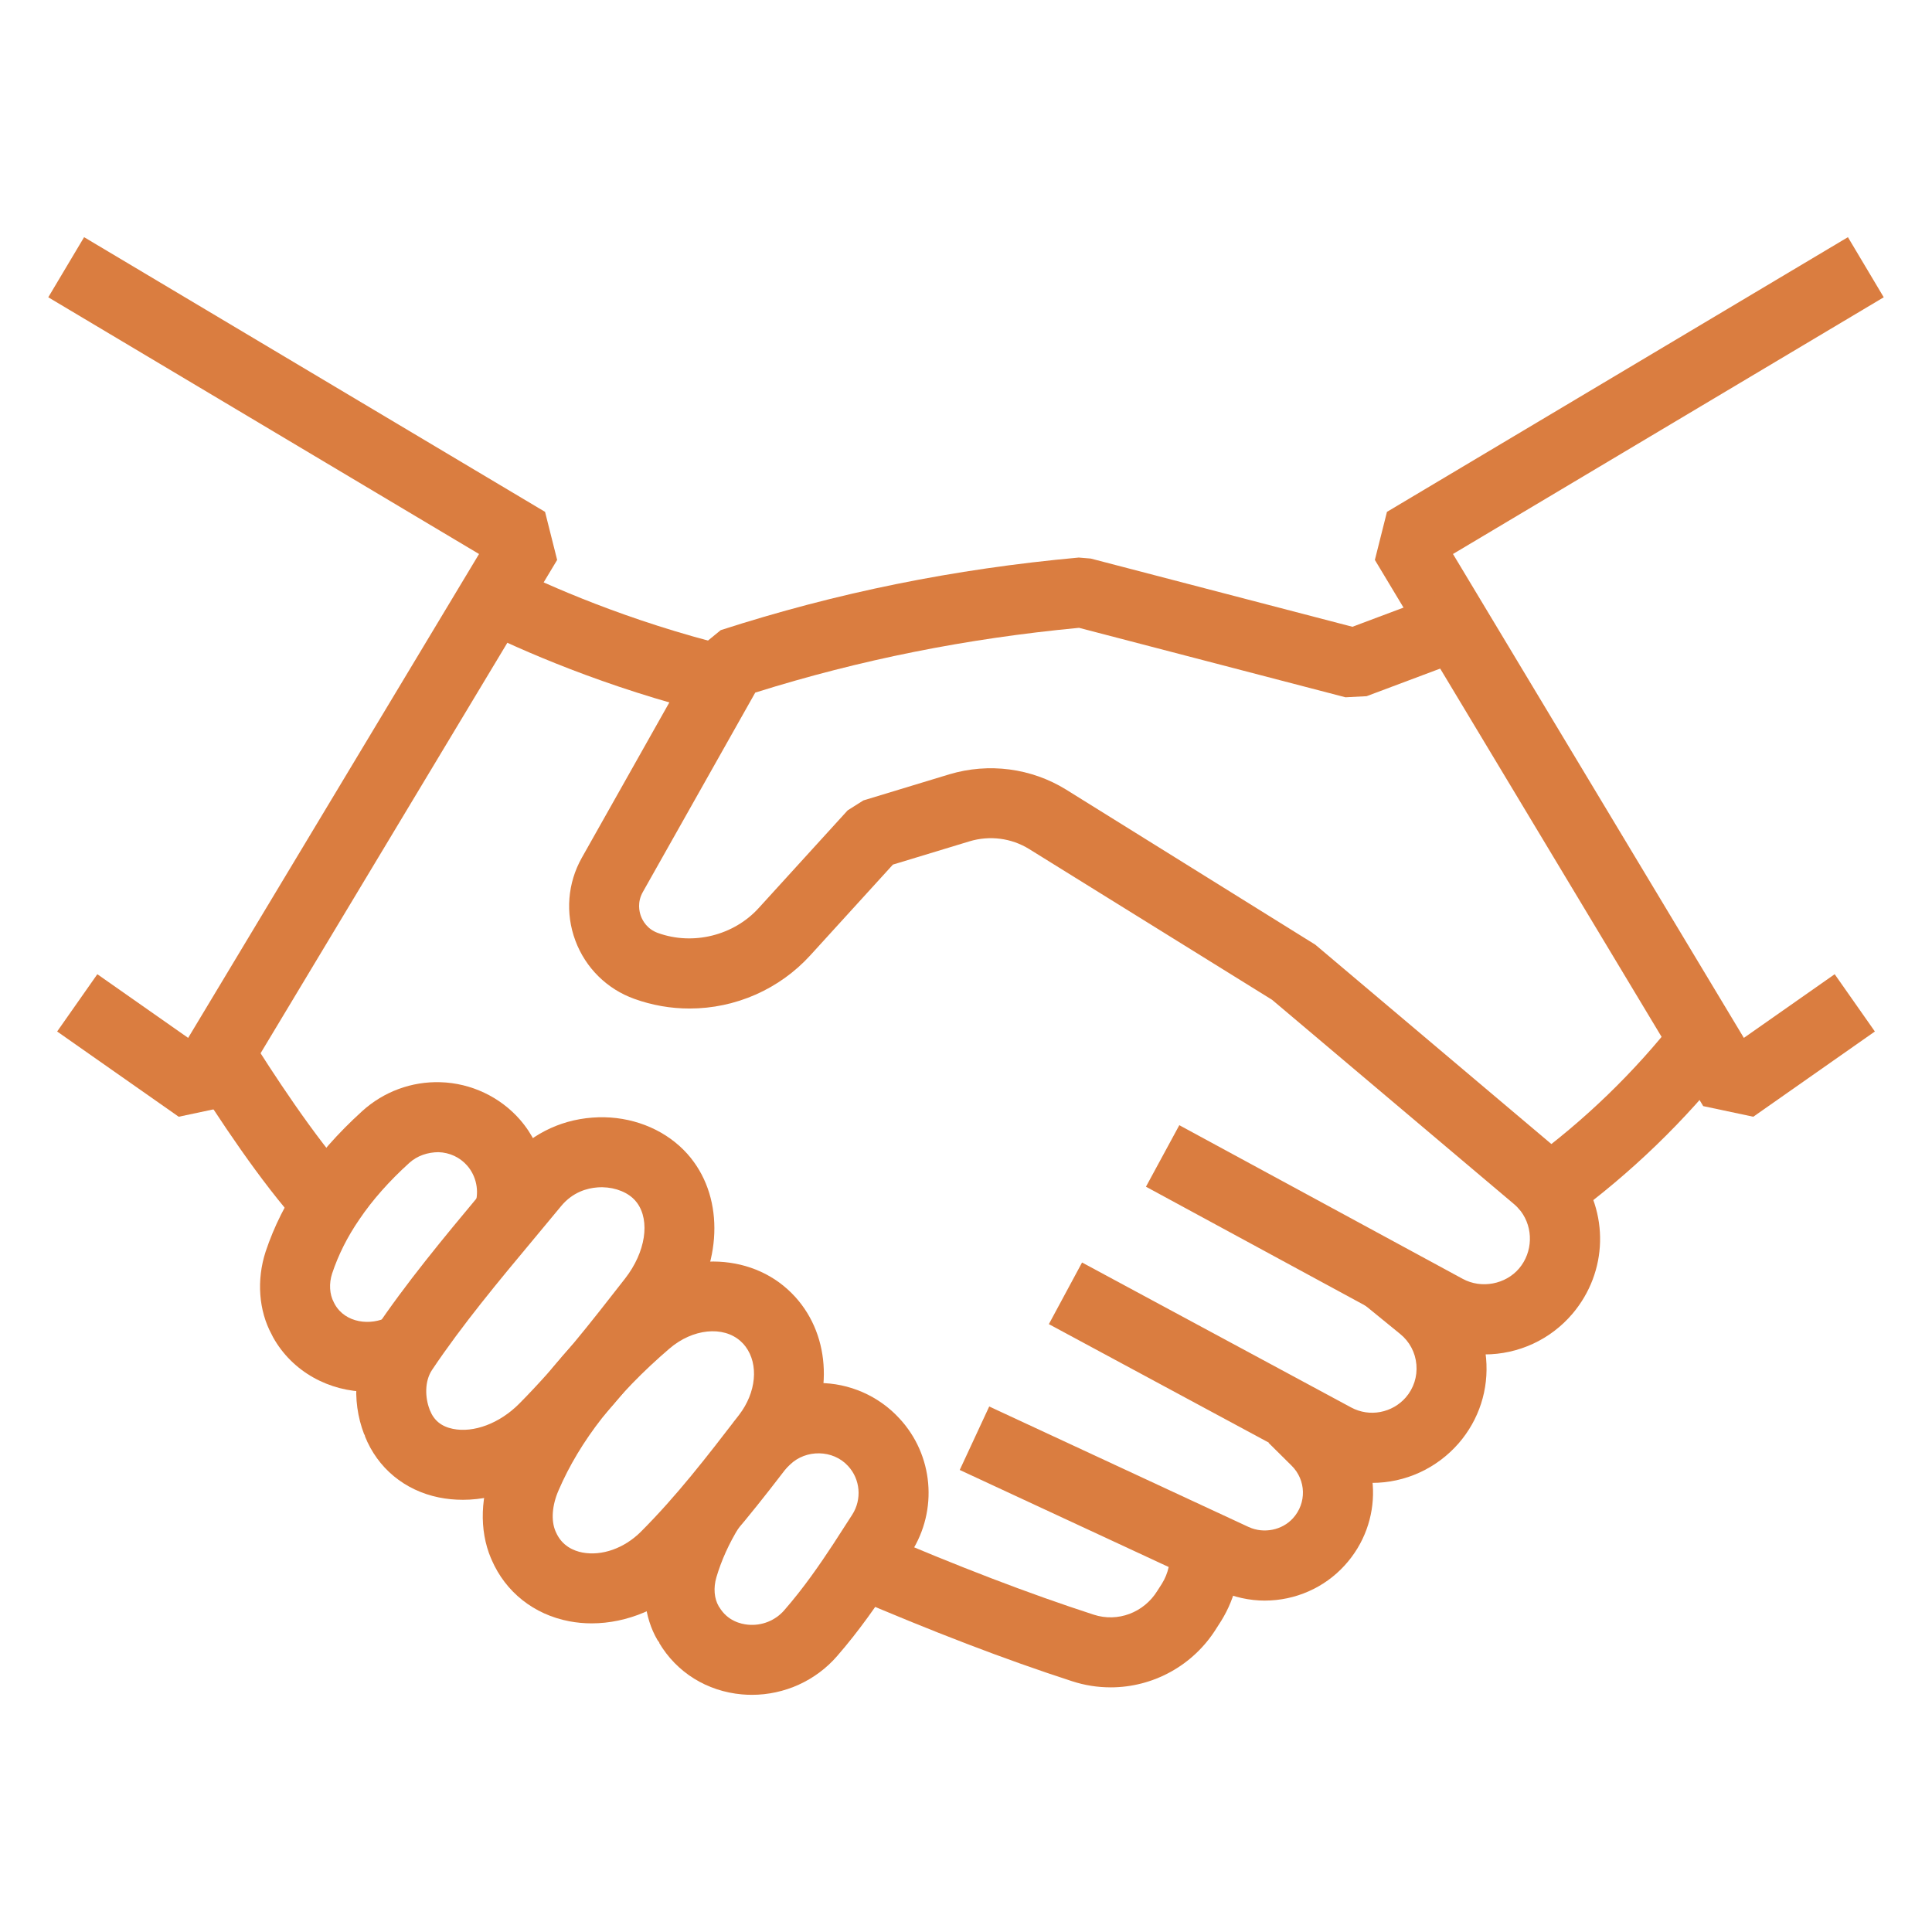
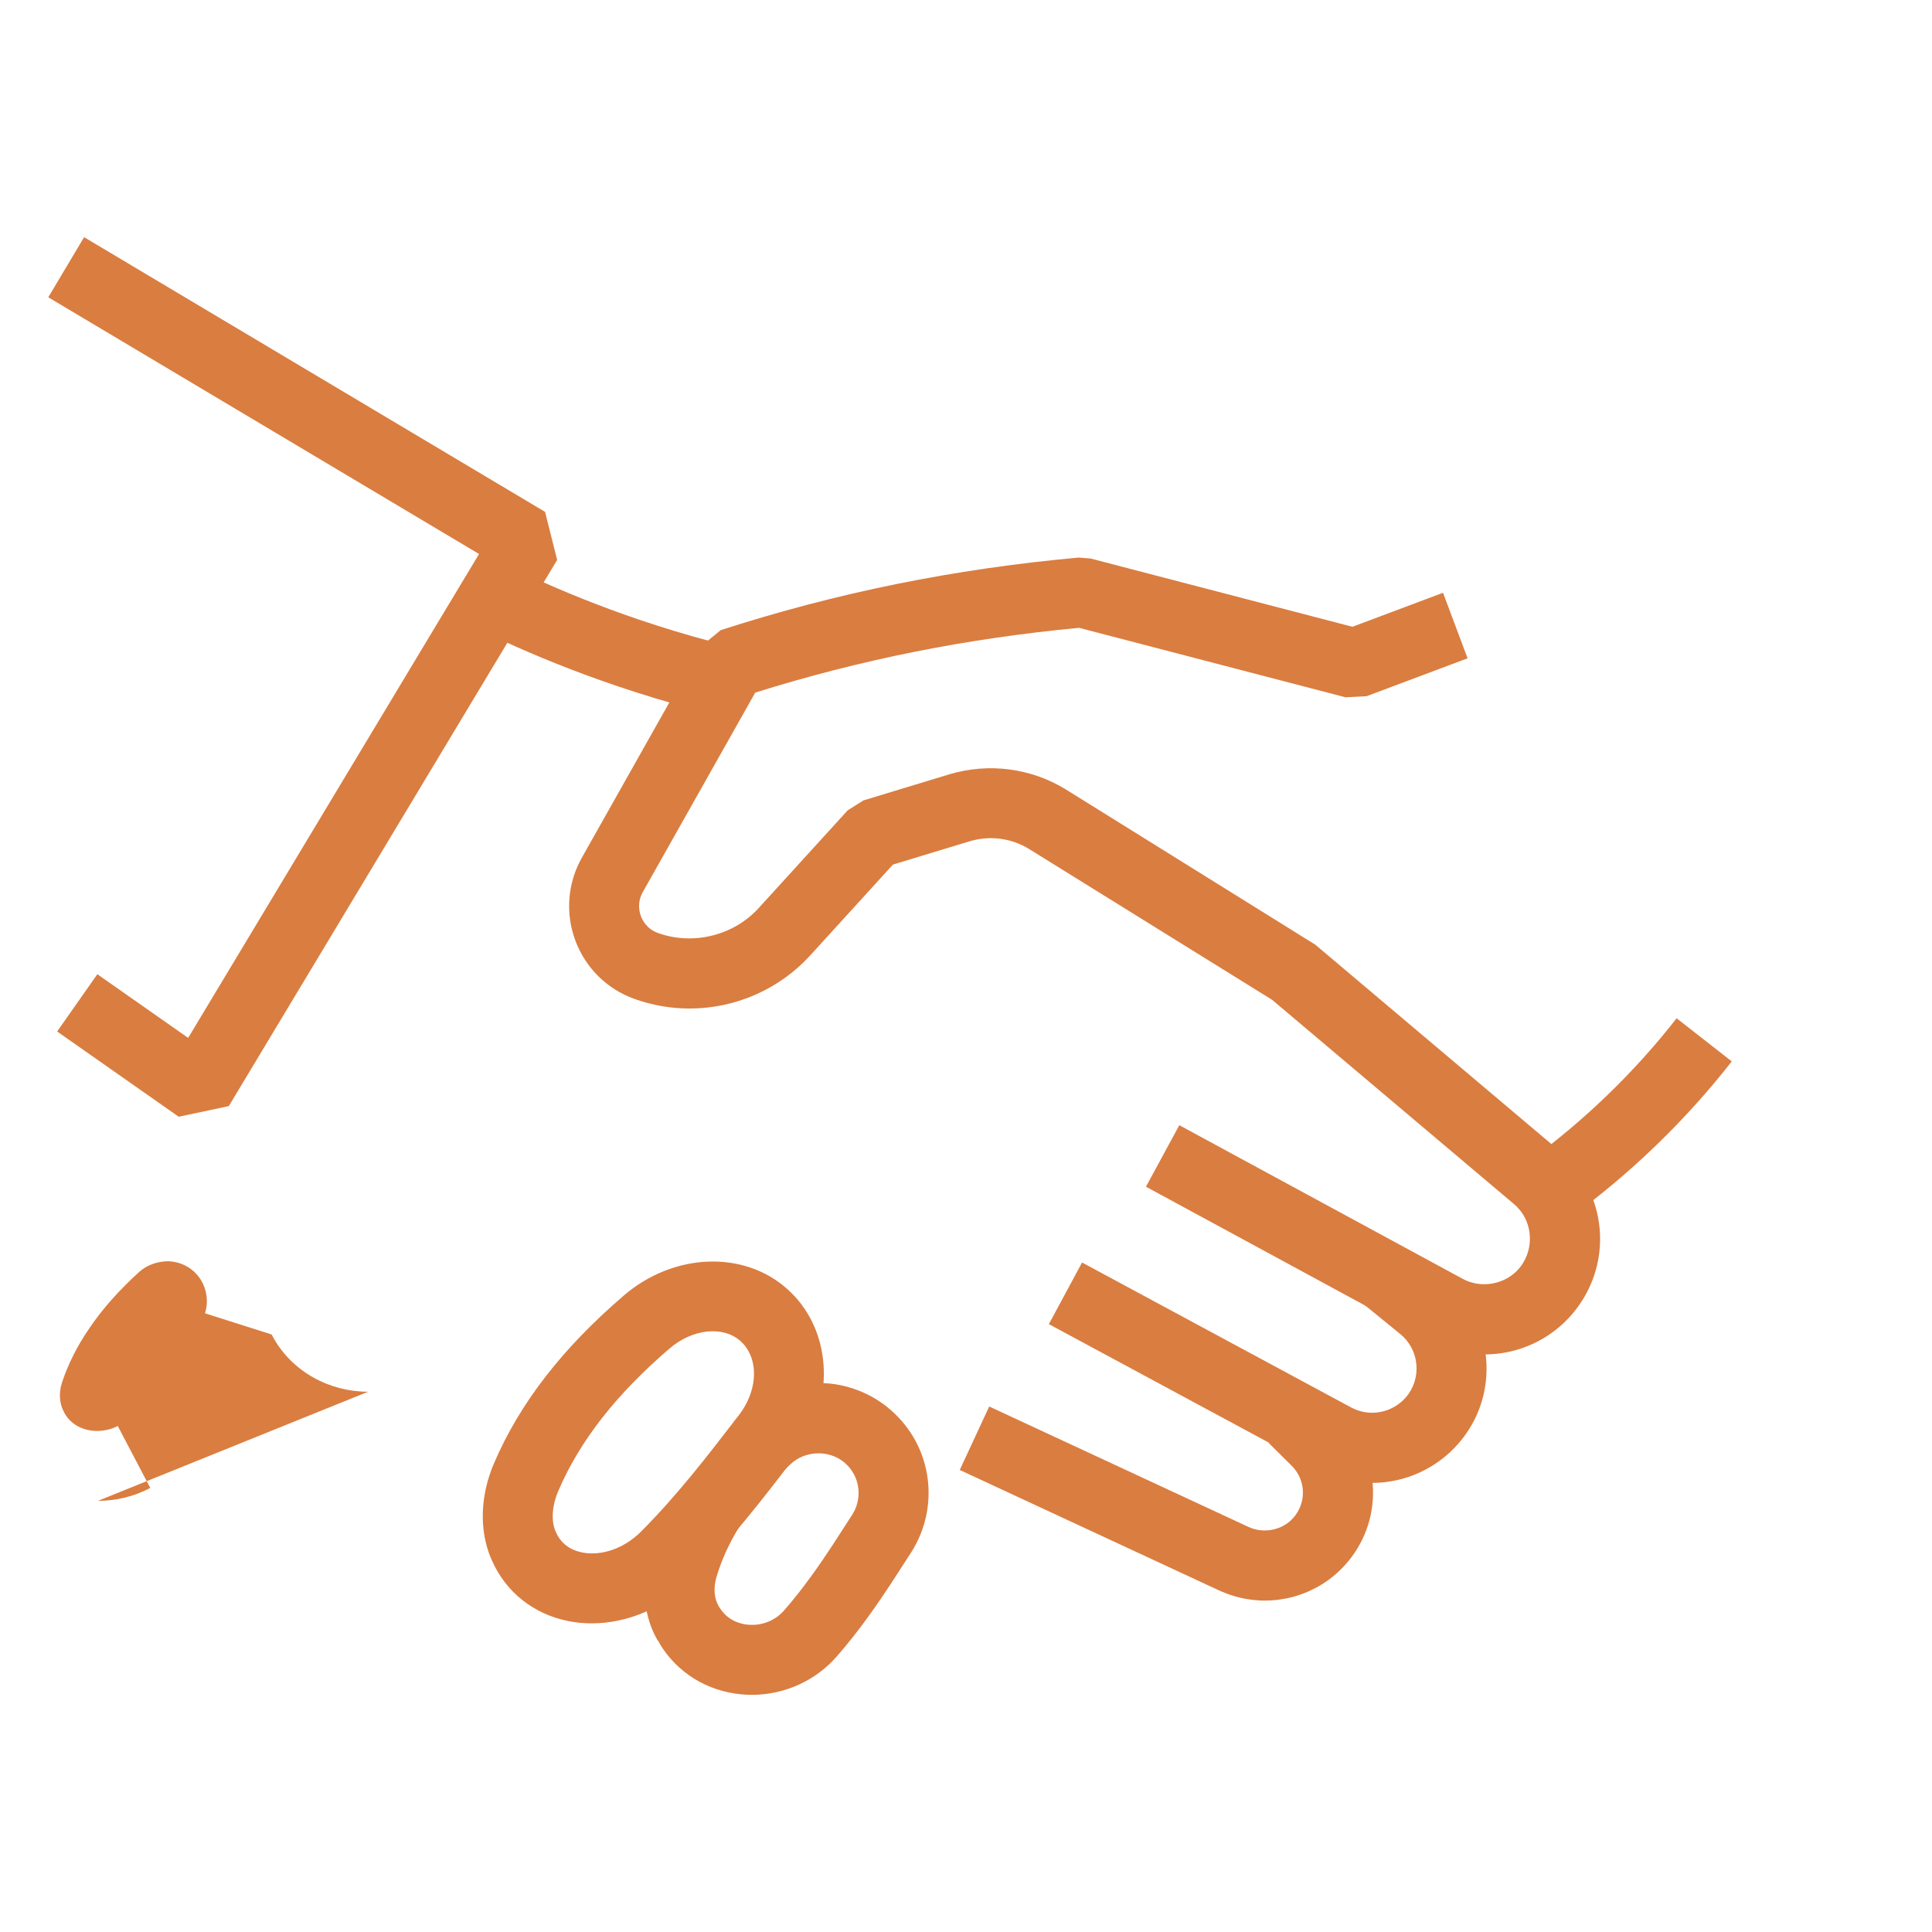
<svg xmlns="http://www.w3.org/2000/svg" ifill="#da7d40" d="Layer_1" enable-background="new 0 0 100 100" height="512" viewBox="0 0 100 100" width="512">
-   <path fill="#da7d40" d="m90.75 57.802-2.592-.55-16.995-28.27.626-2.488 23.859-14.218 1.854 3.111-22.296 13.288 15.056 25.046 4.701-3.296 2.08 2.965z" />
  <path fill="#da7d40" d="m9.25 57.802-6.292-4.412 2.08-2.965 4.701 3.296 15.056-25.046-22.296-13.288 1.854-3.111 23.859 14.218.626 2.488-16.995 28.27z" />
  <path fill="#da7d40" d="m76.836 70.105c-.995 0-1.983-.253-2.859-.731l-14.662-7.95 1.726-3.184 14.667 7.952c.972.529 2.227.284 2.922-.54.711-.841.747-2.088.085-2.963-.11-.137-.231-.266-.357-.371l-12.513-10.567-12.575-7.804c-.916-.568-2.043-.715-3.085-.401l-3.967 1.205-4.273 4.692c-1.594 1.753-3.872 2.758-6.251 2.758-.977 0-1.94-.168-2.859-.499-1.412-.504-2.527-1.603-3.053-3.014-.529-1.414-.406-2.98.335-4.294l6.165-10.941 1.023-.837c6.002-1.939 12.063-3.168 18.532-3.757l.621.052 13.543 3.531 4.69-1.76 1.271 3.392-5.226 1.961-1.093.057-13.792-3.596c-5.839.553-11.333 1.651-16.759 3.353l-5.82 10.323c-.294.524-.187 1.007-.097 1.249.09.24.323.671.883.871 1.824.658 3.926.123 5.208-1.287l4.61-5.062.813-.513 4.451-1.352c2.043-.61 4.241-.321 6.039.79l12.903 8.03 12.61 10.649c.308.259.6.562.887.924 1.727 2.283 1.642 5.363-.182 7.522-1.137 1.343-2.799 2.112-4.56 2.112z" />
  <path fill="#da7d40" d="m81.228 63.06-2.137-2.925c2.913-2.127 5.5-4.626 7.691-7.429l2.854 2.232c-2.397 3.065-5.227 5.798-8.409 8.122z" />
  <path fill="#da7d40" d="m71.022 76.754c-.969 0-1.942-.249-2.812-.718l-13.921-7.499 1.718-3.19 13.923 7.5c.963.523 2.139.28 2.834-.517.407-.47.603-1.076.548-1.702-.055-.626-.354-1.189-.842-1.584l-1.916-1.562 2.288-2.808 1.912 1.559c1.253 1.015 2.023 2.463 2.166 4.075.143 1.612-.362 3.175-1.421 4.398-1.136 1.303-2.766 2.048-4.477 2.048z" />
  <path fill="#da7d40" d="m65.468 82.847c-.796 0-1.608-.179-2.349-.518l-13.443-6.244 1.526-3.285 13.434 6.24c.783.357 1.732.158 2.285-.453.719-.786.686-1.982-.069-2.726l-1.193-1.182 2.549-2.573 1.189 1.177c2.147 2.113 2.237 5.515.202 7.743-1.049 1.155-2.557 1.82-4.132 1.82z" />
-   <path fill="#da7d40" d="m57.485 87.337c-.665.001-1.339-.103-1.999-.319-3.459-1.122-7.243-2.572-11.565-4.431l1.431-3.327c4.219 1.814 7.901 3.225 11.256 4.314 1.244.407 2.594-.1 3.294-1.23l.24-.375c.328-.527.468-1.154.394-1.798l3.598-.414c.167 1.445-.164 2.918-.929 4.146l-.237.37c-1.202 1.944-3.295 3.065-5.483 3.065z" />
  <path fill="#da7d40" d="m36.939 36.972c-5.655-1.392-10.069-3.368-12.196-4.421l1.607-3.246c1.995.988 6.136 2.841 11.454 4.15z" />
-   <path fill="#da7d40" d="m15.524 63.428c-2.034-2.256-4.223-5.558-5.702-7.931l3.075-1.916c1.147 1.842 3.365 5.255 5.318 7.424z" />
-   <path fill="#da7d40" d="m19.053 72.036c-1.997 0-3.921-1.023-4.922-2.826l-.068-.136c-.669-1.229-.794-2.817-.313-4.293.437-1.307 1.061-2.552 1.862-3.713.818-1.213 1.878-2.416 3.14-3.561 1.114-1.009 2.562-1.54 4.05-1.492 1.578.048 3.078.755 4.114 1.941 1.297 1.495 1.728 3.589 1.13 5.472l-3.453-1.098c.218-.687.062-1.452-.409-1.995-.377-.432-.909-.681-1.492-.699-.553.005-1.093.18-1.508.556-1.045.948-1.914 1.93-2.579 2.917-.618.895-1.09 1.835-1.414 2.807-.169.516-.136 1.078.088 1.493l.049.096c.547.984 1.864 1.126 2.751.658l1.682 3.208c-.863.453-1.793.667-2.707.667z" />
+   <path fill="#da7d40" d="m19.053 72.036c-1.997 0-3.921-1.023-4.922-2.826l-.068-.136l-3.453-1.098c.218-.687.062-1.452-.409-1.995-.377-.432-.909-.681-1.492-.699-.553.005-1.093.18-1.508.556-1.045.948-1.914 1.93-2.579 2.917-.618.895-1.09 1.835-1.414 2.807-.169.516-.136 1.078.088 1.493l.049.096c.547.984 1.864 1.126 2.751.658l1.682 3.208c-.863.453-1.793.667-2.707.667z" />
  <path fill="#da7d40" d="m38.919 87.724c-.173 0-.347-.007-.52-.023-1.811-.162-3.372-1.134-4.281-2.666l.014-.009-.101-.135c-.693-1.183-.865-2.765-.429-4.266.355-1.2.882-2.369 1.571-3.485l3.083 1.902c-.52.843-.916 1.718-1.177 2.602-.158.544-.114 1.092.121 1.495l-.003.002.036.045c.422.713 1.114.874 1.489.908.708.066 1.409-.215 1.87-.747 1.012-1.159 1.848-2.378 2.532-3.418.328-.501.658-1.016.988-1.531.509-.797.419-1.836-.221-2.523-.779-.851-2.181-.864-3-.066-.119.11-.19.182-.262.259l-2.672-2.444c.145-.16.29-.304.448-.449 1.037-1.012 2.461-1.592 3.967-1.592 1.588 0 3.11.668 4.178 1.831 1.758 1.886 2.014 4.741.613 6.934-.338.529-.675 1.053-1.012 1.568-.754 1.145-1.678 2.49-2.827 3.807-1.103 1.272-2.722 2.001-4.406 2.001z" />
-   <path fill="#da7d40" d="m23.949 77.629c-.417 0-.831-.04-1.235-.122-1.776-.364-3.171-1.52-3.827-3.172l.008-.003-.032-.085-.01.004c-.697-1.802-.506-3.856.499-5.358 1.669-2.492 3.634-4.851 5.537-7.133.454-.545.907-1.088 1.354-1.63 1.107-1.344 2.674-2.154 4.414-2.283 1.691-.131 3.339.411 4.517 1.473.282.255.524.523.738.821 1.627 2.242 1.367 5.606-.634 8.178-1.829 2.348-3.656 4.692-5.836 6.892l-.002.001c-1.538 1.548-3.556 2.418-5.491 2.418zm-1.714-4.672.018.04c.209.526.597.84 1.188.96 1.081.222 2.426-.288 3.43-1.299 2.027-2.046 3.707-4.202 5.486-6.485 1.063-1.366 1.298-2.977.621-3.909-.067-.093-.139-.172-.229-.254-.434-.391-1.133-.605-1.824-.55-.526.038-1.281.239-1.885.973-.452.548-.909 1.097-1.367 1.646-1.843 2.209-3.747 4.494-5.309 6.827-.402.601-.356 1.455-.131 2.036z" />
  <path fill="#da7d40" d="m30.625 84.025c-.39 0-.778-.036-1.159-.108-1.828-.349-3.292-1.506-4.016-3.175l-.034-.084-.003.001c-.622-1.472-.559-3.278.173-4.957 1.331-3.087 3.524-5.918 6.704-8.648 2.58-2.215 6.222-2.351 8.473-.322.278.251.515.511.728.796 1.661 2.214 1.513 5.472-.364 7.914l-.065.084c-1.622 2.107-3.301 4.287-5.332 6.321l-.002.002c-1.395 1.393-3.271 2.176-5.102 2.176zm-1.874-4.772.022.048c.311.717.918.97 1.372 1.057 1.009.191 2.166-.218 3.023-1.072 1.866-1.869 3.4-3.861 5.023-5.969l.064-.083c.889-1.157 1.026-2.614.332-3.539-.073-.098-.151-.183-.25-.272-.903-.815-2.487-.651-3.686.379-2.753 2.364-4.631 4.765-5.741 7.341-.336.769-.394 1.554-.16 2.108z" />
</svg>